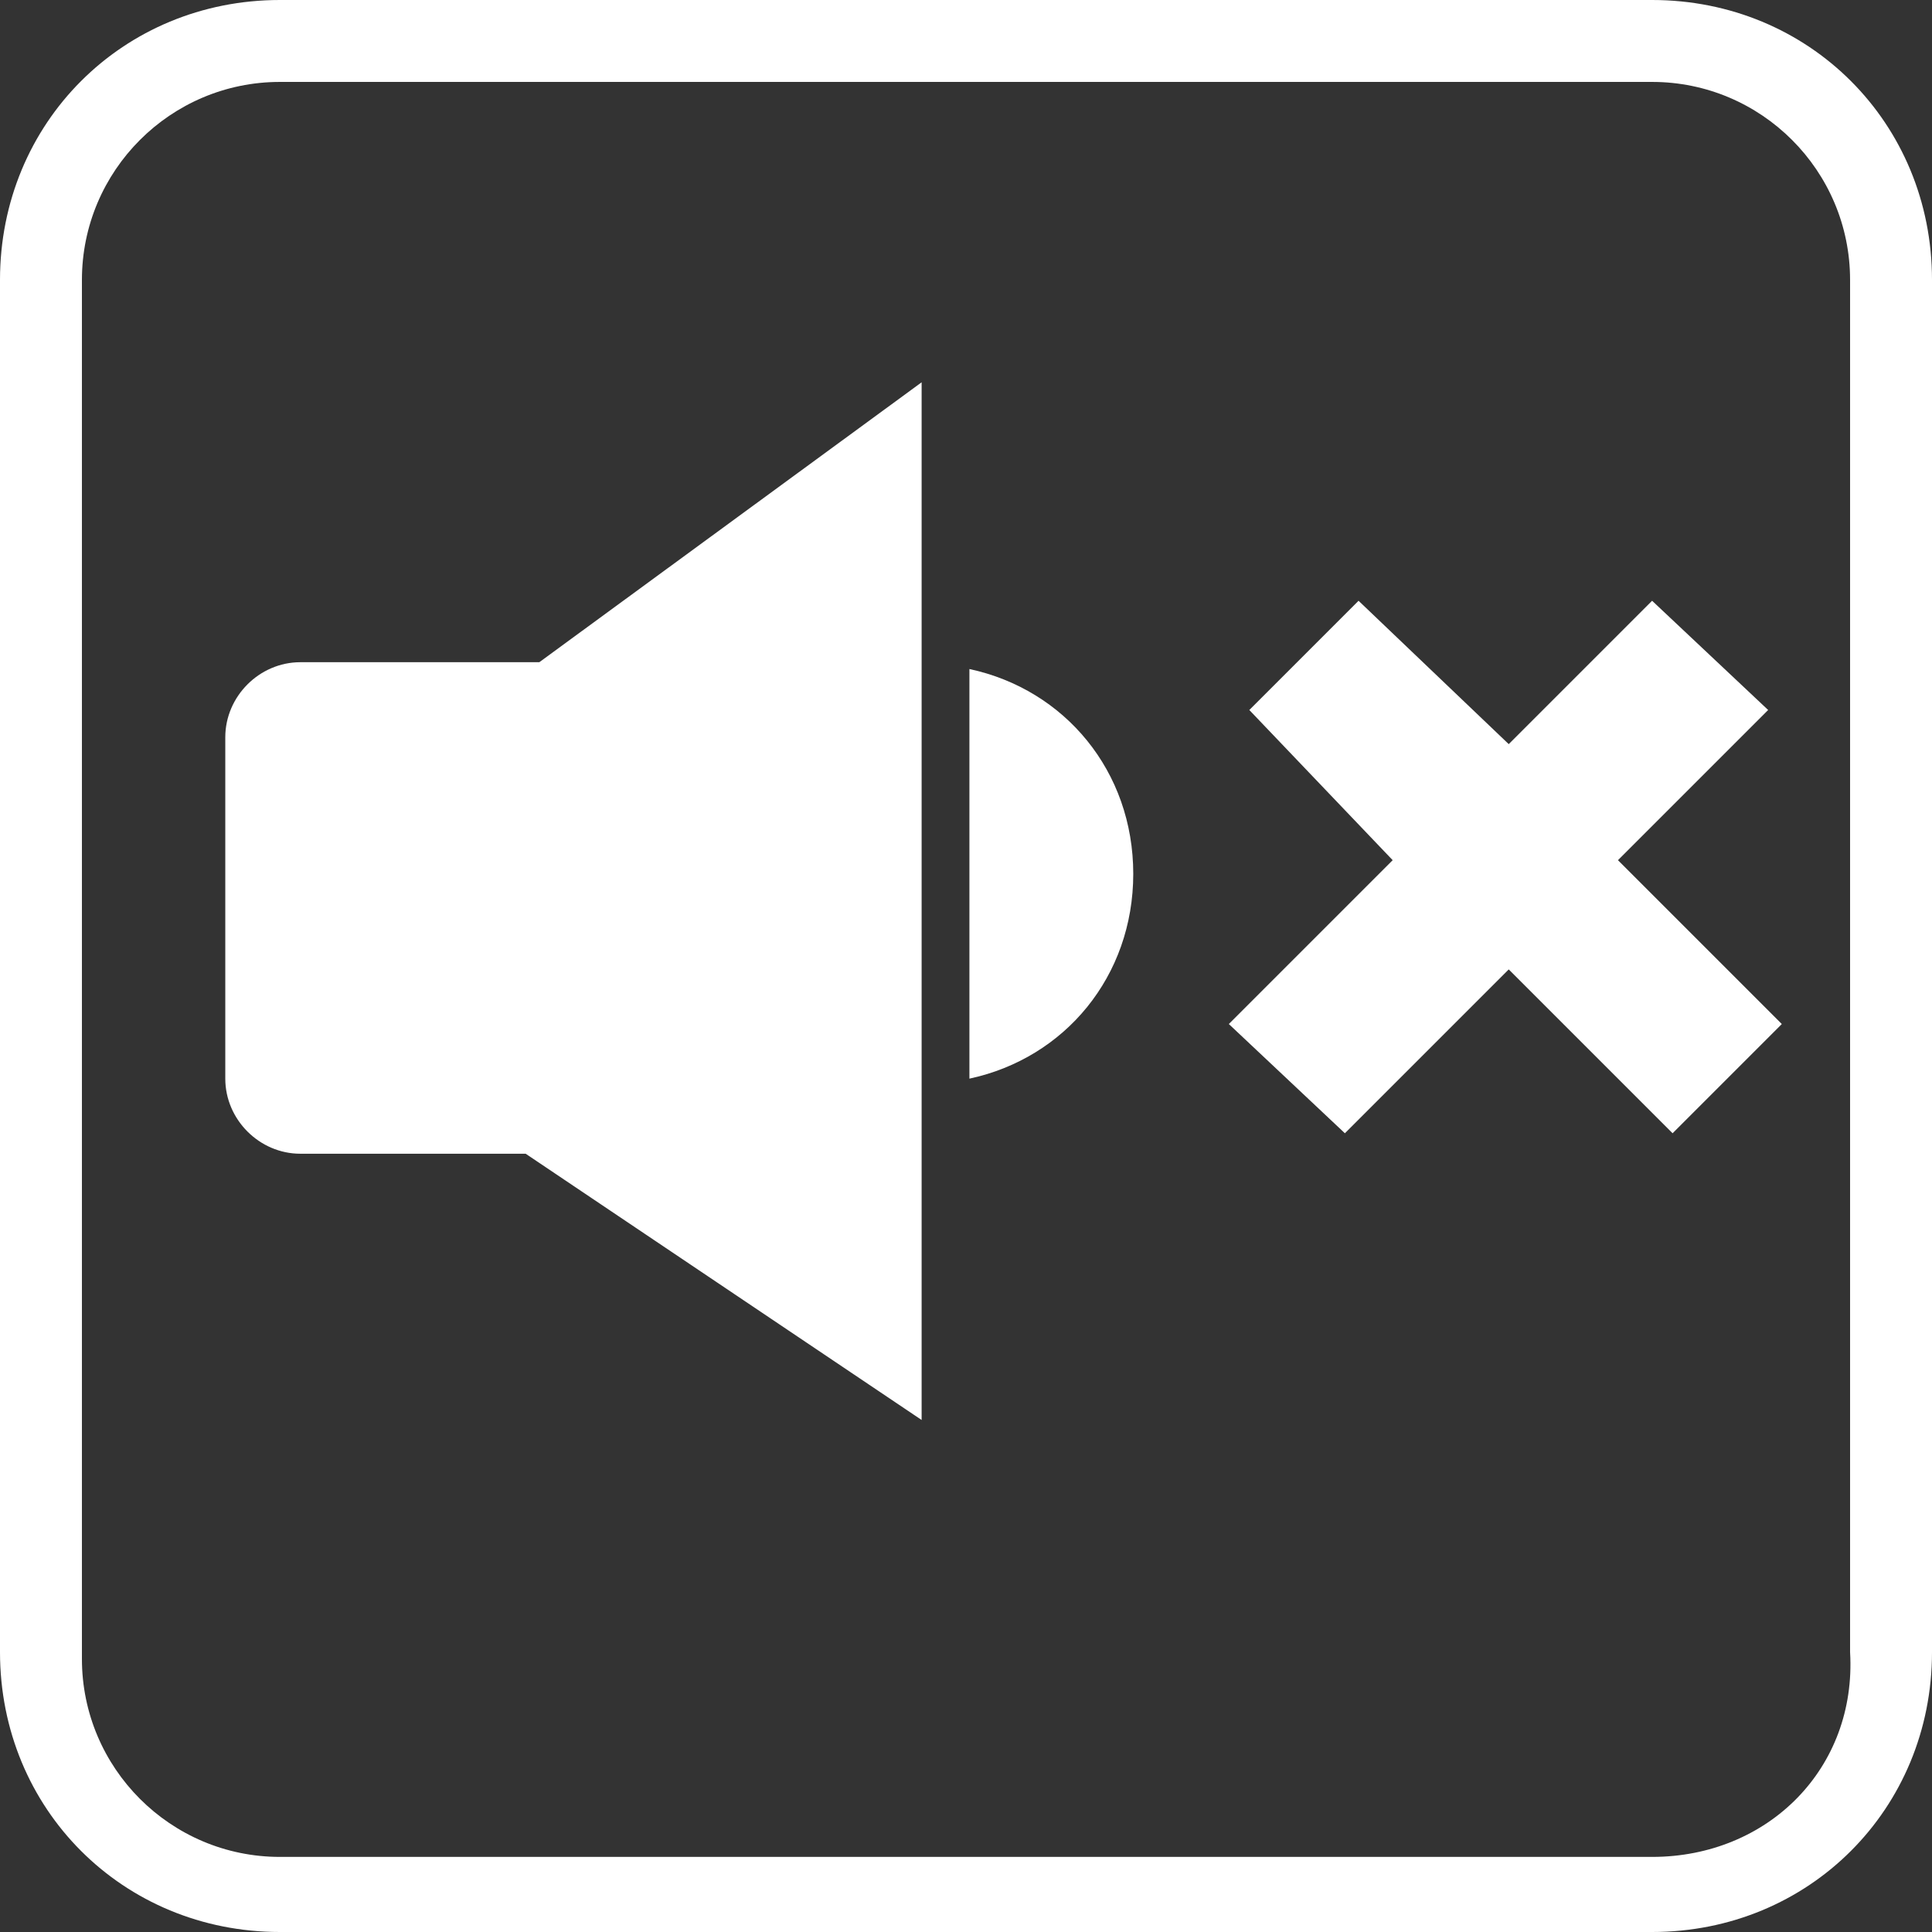
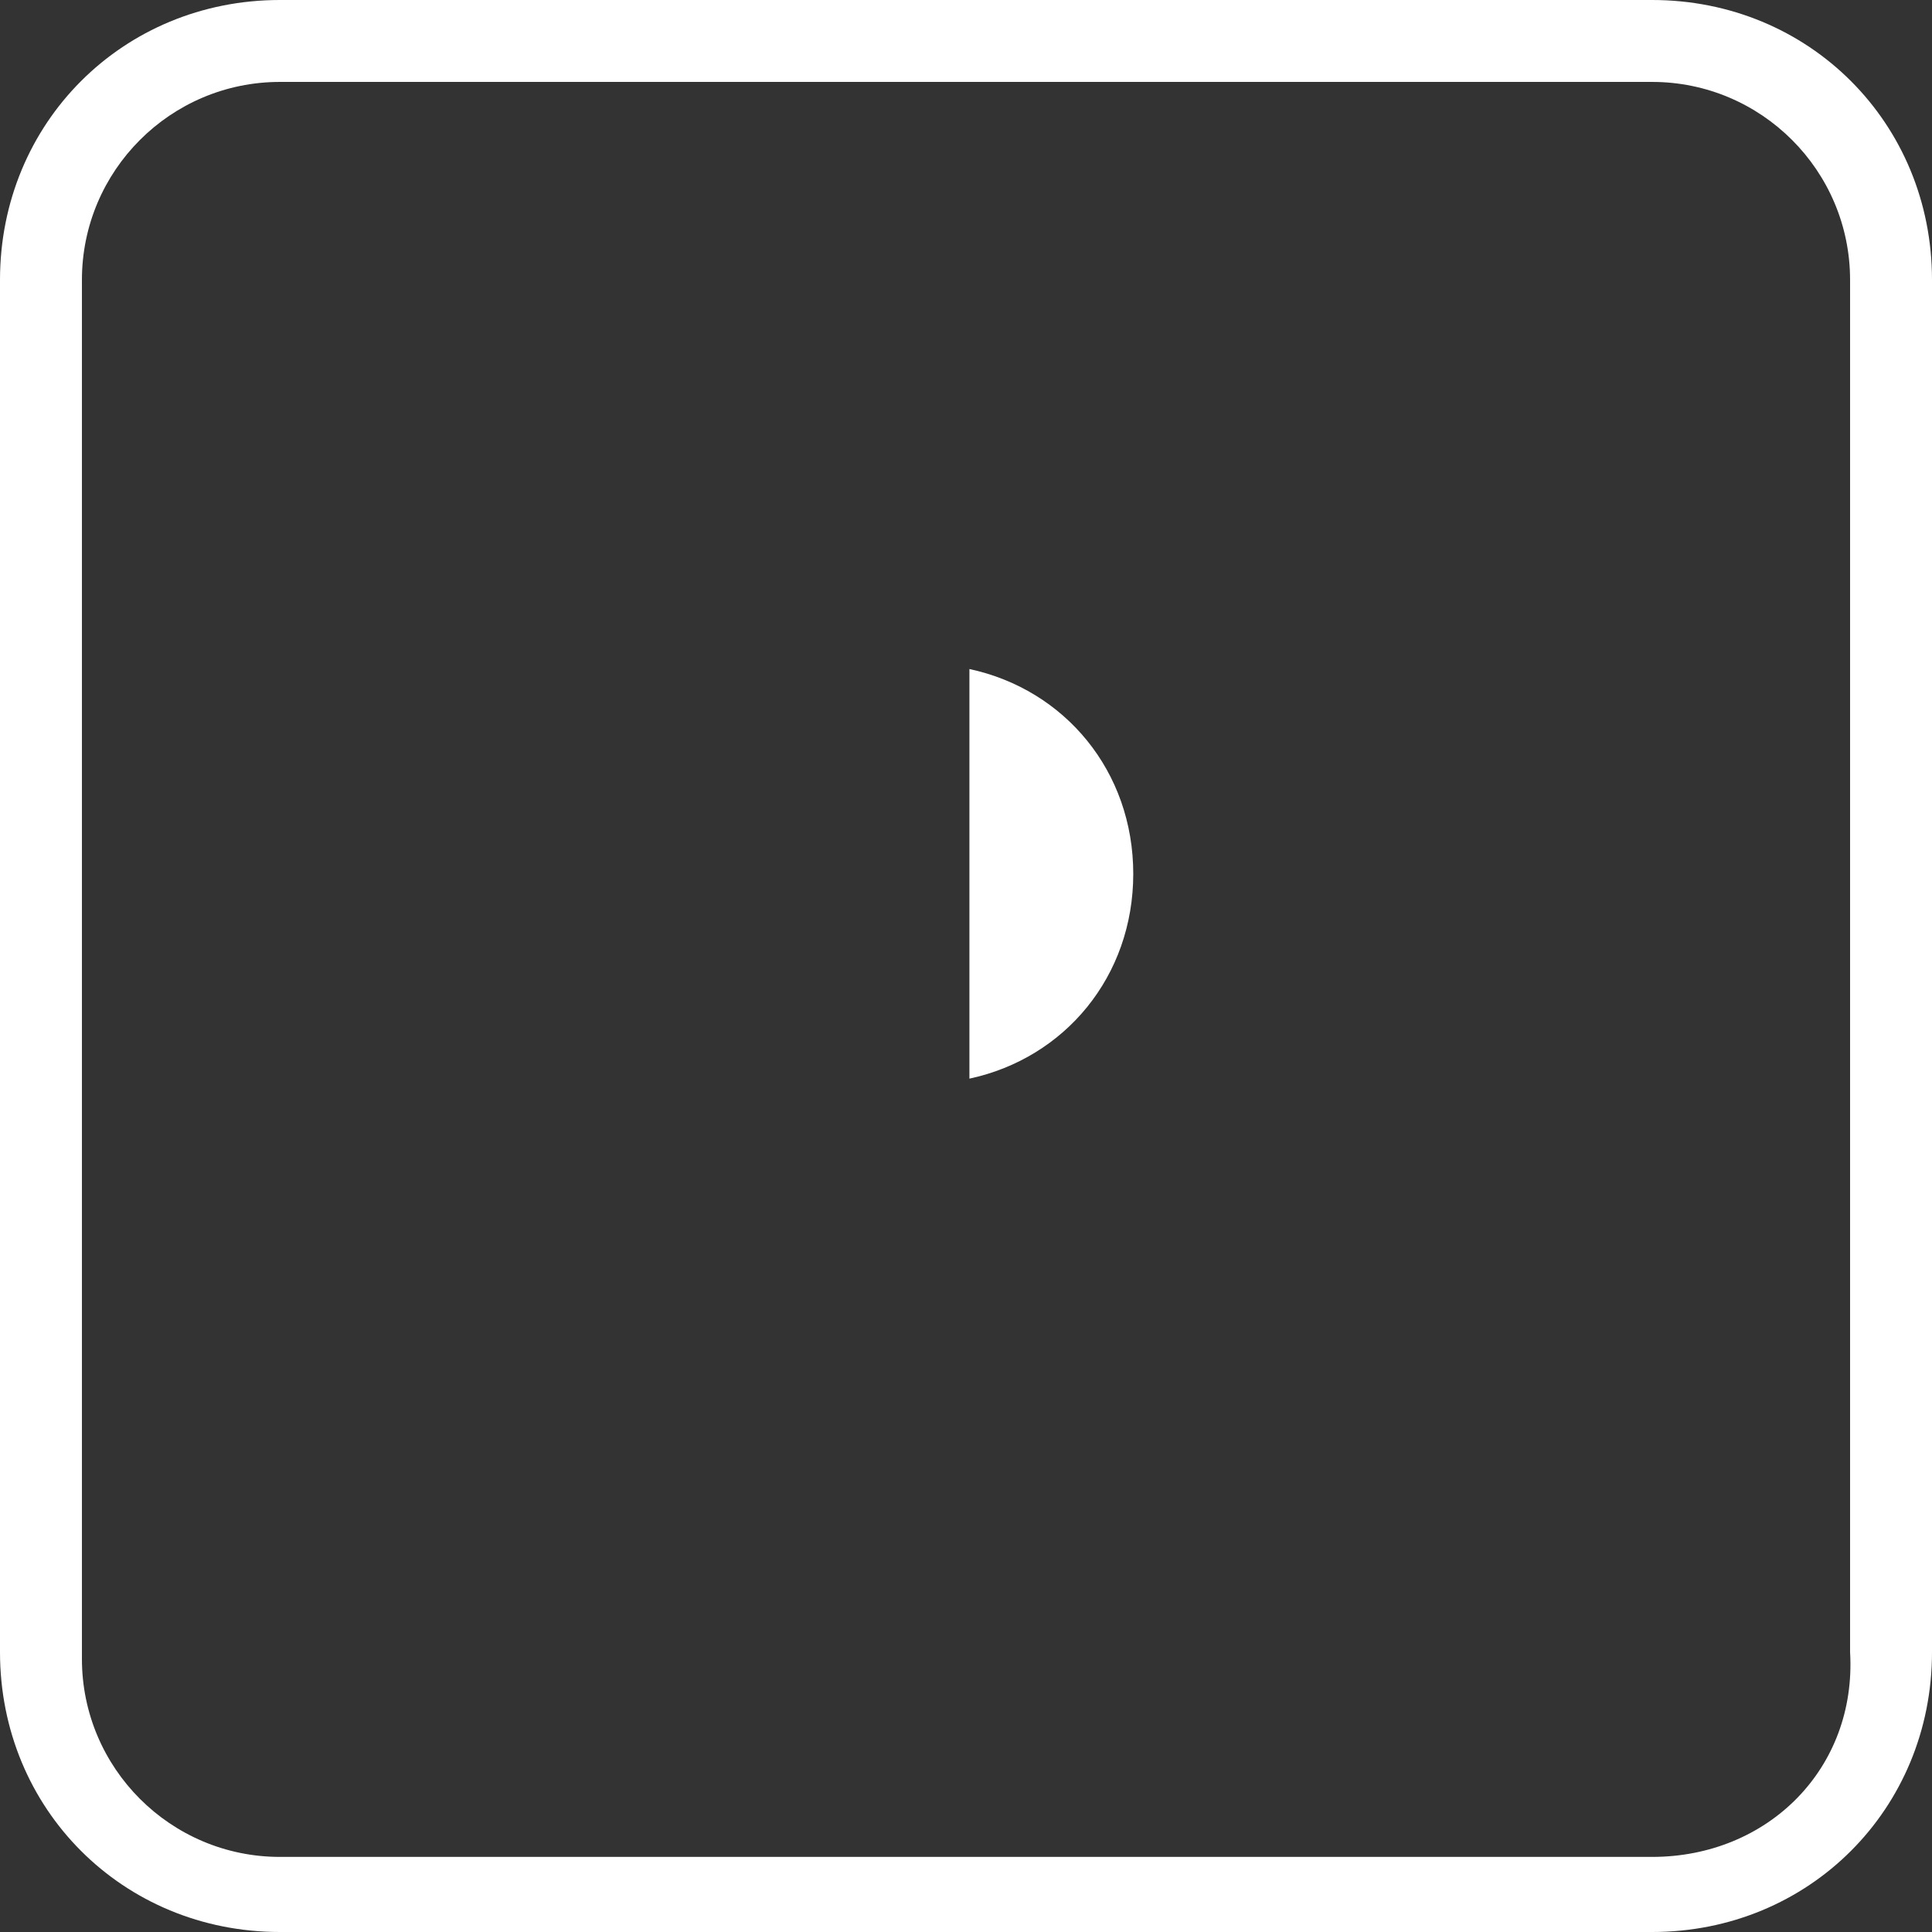
<svg xmlns="http://www.w3.org/2000/svg" id="Layer_1" x="0px" y="0px" viewBox="0 0 28.3 28.3" style="enable-background:new 0 0 28.3 28.3;" xml:space="preserve">
  <rect x="0" y="0" width="28.3" height="28.3" fill="#333333" stroke="none" />
  <style type="text/css">	.st0{fill:#FFFFFF;}</style>
  <g>
    <path class="st0" d="M24.2,0H4.1C1.8,0,0,1.8,0,4.1v20.1c0,2.3,1.8,4.1,4.1,4.1h20.1c2.3,0,4.1-1.8,4.1-4.1V4.1  C28.3,1.8,26.5,0,24.2,0z M24.2,27.2H4.1c-1.6,0-2.9-1.3-2.9-2.9V4.1c0-1.6,1.3-2.9,2.9-2.9h20.1c1.6,0,2.9,1.3,2.9,2.9v20.1  C27.2,25.9,25.9,27.2,24.2,27.2z" />
-     <polygon class="st0" points="25.9,10.4 24.2,8.8 22.1,10.9 19.9,8.8 18.3,10.4 20.4,12.6 18,15 19.7,16.6 22.1,14.2 24.5,16.6   26.1,15 23.7,12.6  " />
-     <path class="st0" d="M4.4,9.7c-0.6,0-1.1,0.5-1.1,1.1v5c0,0.6,0.5,1.1,1.1,1.1h3.3l5.8,3.9V5.6L7.9,9.7H4.4z" />
    <path class="st0" d="M14.2,9.8l0,6c1.4-0.3,2.4-1.5,2.4-3C16.6,11.3,15.6,10.1,14.2,9.8z" />
  </g>
</svg>